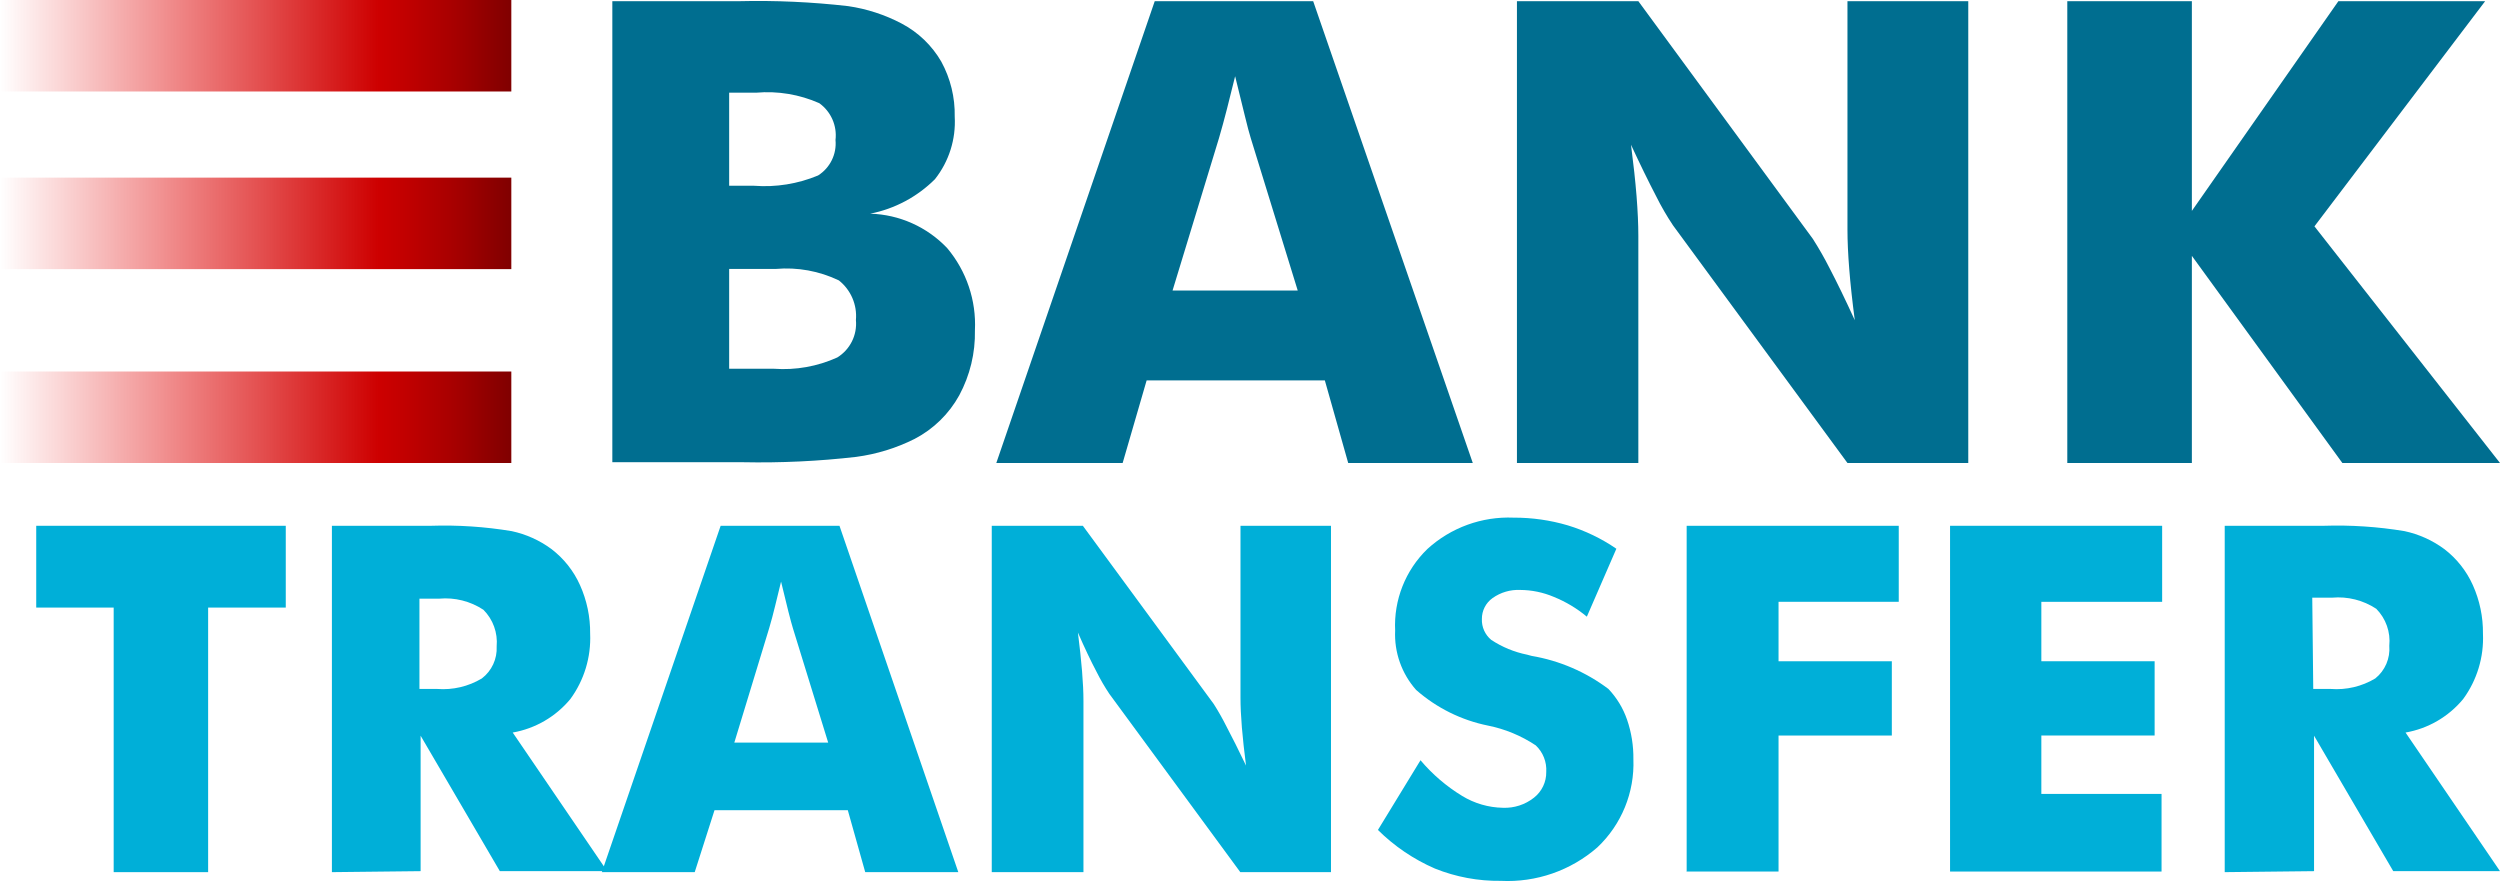
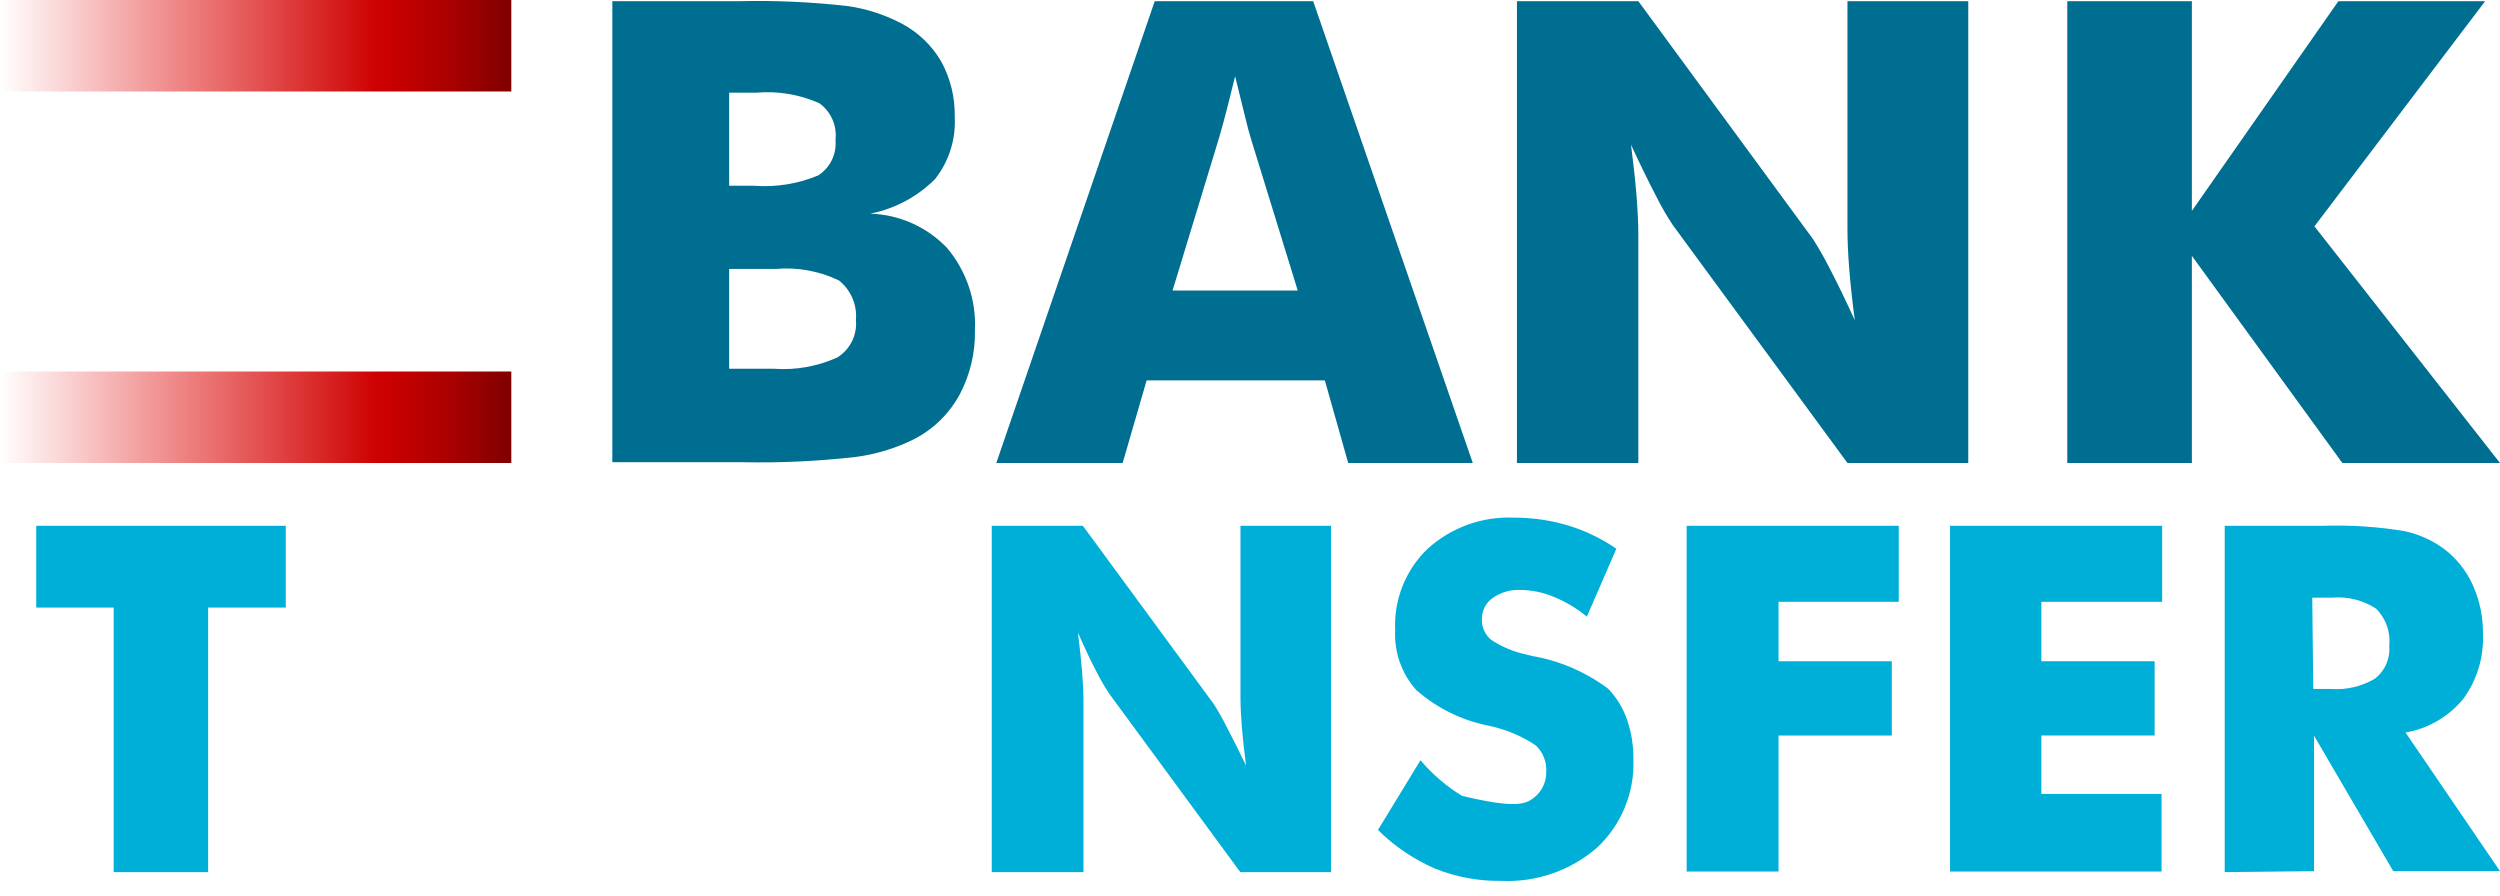
<svg xmlns="http://www.w3.org/2000/svg" width="134" height="48" viewBox="0 0 134 48" fill="none">
  <path d="M6.093 46.747V32.566H1.942V28.182H15.317V32.566H11.156V46.747H6.093Z" fill="#00AFD8" />
-   <path d="M17.79 46.747V28.182H23.097C24.547 28.135 25.997 28.231 27.428 28.469C28.196 28.633 28.919 28.959 29.551 29.424C30.219 29.932 30.748 30.6 31.09 31.366C31.457 32.184 31.642 33.071 31.632 33.967C31.686 35.221 31.312 36.457 30.57 37.47C29.786 38.416 28.691 39.052 27.481 39.264L32.544 46.694H26.791L22.545 39.434V46.694L17.79 46.747ZM22.535 36.928H23.437C24.272 36.992 25.107 36.796 25.825 36.366C26.359 35.96 26.657 35.316 26.621 34.646C26.687 33.919 26.427 33.199 25.91 32.683C25.211 32.223 24.377 32.013 23.543 32.088H22.482V36.928H22.535Z" fill="#00AFD8" />
-   <path d="M32.258 46.747L38.627 28.182H44.996L51.365 46.747H46.376L45.442 43.425H38.298L37.237 46.747H32.258ZM39.359 39.805H44.391L42.502 33.681C42.445 33.496 42.364 33.196 42.257 32.778L41.865 31.175C41.751 31.635 41.645 32.071 41.546 32.481C41.447 32.892 41.341 33.288 41.228 33.67L39.359 39.805Z" fill="#00AFD8" />
  <path d="M53.158 46.747V28.182H58.041L65.057 37.735C65.3 38.117 65.523 38.51 65.726 38.914C66.037 39.501 66.391 40.209 66.787 41.036C66.688 40.265 66.614 39.582 66.564 38.988C66.515 38.393 66.49 37.859 66.49 37.385V28.182H71.341V46.747H66.48L59.463 37.194C59.212 36.819 58.986 36.429 58.784 36.026C58.473 35.439 58.136 34.731 57.776 33.903C57.875 34.682 57.949 35.372 57.998 35.973C58.048 36.575 58.073 37.109 58.073 37.576V46.747H53.158Z" fill="#00AFD8" />
-   <path d="M76.139 40.749C76.774 41.502 77.527 42.147 78.368 42.66C79.027 43.063 79.782 43.283 80.555 43.297C81.157 43.322 81.748 43.13 82.221 42.756C82.644 42.424 82.888 41.913 82.879 41.376C82.912 40.842 82.706 40.321 82.317 39.953C81.541 39.436 80.672 39.075 79.758 38.892C78.329 38.603 77 37.944 75.905 36.981C75.129 36.107 74.725 34.964 74.78 33.797C74.701 32.158 75.331 30.564 76.51 29.424C77.768 28.278 79.428 27.675 81.128 27.746C82.112 27.742 83.092 27.881 84.036 28.16C84.962 28.442 85.839 28.864 86.637 29.413L85.055 33.054C84.523 32.61 83.925 32.252 83.282 31.992C82.715 31.752 82.105 31.625 81.489 31.621C80.959 31.596 80.436 31.749 80.003 32.056C79.638 32.314 79.424 32.735 79.429 33.181C79.413 33.61 79.598 34.022 79.928 34.296C80.514 34.684 81.171 34.954 81.86 35.092L82.094 35.156C83.588 35.408 85.001 36.016 86.212 36.928C86.658 37.399 86.999 37.96 87.21 38.573C87.445 39.256 87.559 39.974 87.55 40.696C87.618 42.476 86.913 44.198 85.618 45.42C84.192 46.664 82.339 47.307 80.448 47.214C79.238 47.23 78.037 47.007 76.914 46.556C75.775 46.061 74.738 45.359 73.857 44.486L76.139 40.749Z" fill="#00AFD8" />
+   <path d="M76.139 40.749C76.774 41.502 77.527 42.147 78.368 42.66C81.157 43.322 81.748 43.13 82.221 42.756C82.644 42.424 82.888 41.913 82.879 41.376C82.912 40.842 82.706 40.321 82.317 39.953C81.541 39.436 80.672 39.075 79.758 38.892C78.329 38.603 77 37.944 75.905 36.981C75.129 36.107 74.725 34.964 74.78 33.797C74.701 32.158 75.331 30.564 76.51 29.424C77.768 28.278 79.428 27.675 81.128 27.746C82.112 27.742 83.092 27.881 84.036 28.16C84.962 28.442 85.839 28.864 86.637 29.413L85.055 33.054C84.523 32.61 83.925 32.252 83.282 31.992C82.715 31.752 82.105 31.625 81.489 31.621C80.959 31.596 80.436 31.749 80.003 32.056C79.638 32.314 79.424 32.735 79.429 33.181C79.413 33.61 79.598 34.022 79.928 34.296C80.514 34.684 81.171 34.954 81.86 35.092L82.094 35.156C83.588 35.408 85.001 36.016 86.212 36.928C86.658 37.399 86.999 37.96 87.21 38.573C87.445 39.256 87.559 39.974 87.55 40.696C87.618 42.476 86.913 44.198 85.618 45.42C84.192 46.664 82.339 47.307 80.448 47.214C79.238 47.23 78.037 47.007 76.914 46.556C75.775 46.061 74.738 45.359 73.857 44.486L76.139 40.749Z" fill="#00AFD8" />
  <path d="M90.405 46.747V28.182H101.773V32.258H95.33V35.443H101.402V39.423H95.33V46.715H90.394L90.405 46.747Z" fill="#00AFD8" />
  <path d="M104.523 46.747V28.182H115.891V32.258H109.416V35.443H115.488V39.423H109.416V42.554H115.859V46.715H104.523V46.747Z" fill="#00AFD8" />
  <path d="M119.245 46.747V28.182H124.553C126.002 28.135 127.453 28.231 128.883 28.469C129.651 28.633 130.375 28.959 131.006 29.424C131.674 29.932 132.203 30.6 132.546 31.366C132.912 32.184 133.097 33.071 133.087 33.967C133.142 35.221 132.767 36.457 132.025 37.47C131.242 38.417 130.147 39.053 128.937 39.264L134 46.694H128.278L124.033 39.434V46.694L119.245 46.747ZM123.99 36.928H124.924C125.759 36.992 126.594 36.796 127.313 36.366C127.84 35.944 128.122 35.287 128.066 34.614C128.141 33.881 127.884 33.153 127.366 32.63C126.666 32.17 125.832 31.96 124.999 32.035H123.937L123.99 36.928Z" fill="#00AFD8" />
  <path d="M32.821 24.817V0.064H39.603C41.56 0.017 43.518 0.106 45.463 0.329C46.464 0.475 47.434 0.791 48.329 1.263C49.214 1.729 49.95 2.435 50.452 3.301C50.945 4.205 51.194 5.223 51.173 6.252C51.242 7.462 50.864 8.656 50.112 9.606C49.163 10.552 47.955 11.195 46.641 11.453C48.207 11.498 49.692 12.163 50.77 13.3C51.803 14.529 52.334 16.102 52.256 17.705C52.281 18.919 51.992 20.118 51.417 21.187C50.868 22.183 50.038 22.996 49.029 23.522C48.047 24.017 46.988 24.343 45.898 24.488C43.879 24.721 41.847 24.817 39.816 24.775H32.821V24.817ZM39.073 9.957H40.421C41.591 10.046 42.766 9.857 43.849 9.405C44.493 8.997 44.854 8.263 44.783 7.505C44.874 6.737 44.541 5.981 43.913 5.53C42.85 5.06 41.685 4.866 40.527 4.968H39.083V9.957H39.073ZM39.073 19.765H41.482C42.647 19.85 43.815 19.642 44.879 19.16C45.566 18.735 45.953 17.958 45.877 17.154C45.95 16.337 45.606 15.539 44.964 15.03C43.911 14.525 42.741 14.312 41.578 14.415H39.083V19.807L39.073 19.765Z" fill="#006E90" />
  <path d="M53.402 24.817L61.894 0.063H70.386L78.941 24.817H72.264L71.012 20.391H61.459L60.174 24.817H53.402ZM62.849 15.572H69.558L67.042 7.409C66.964 7.161 66.858 6.761 66.724 6.209L66.203 4.086C66.055 4.695 65.91 5.275 65.768 5.827C65.627 6.379 65.482 6.91 65.333 7.419L62.849 15.572Z" fill="#006E90" />
  <path d="M81.308 24.817V0.063H87.815L97.167 12.801C97.49 13.306 97.787 13.827 98.058 14.361C98.469 15.147 98.922 16.081 99.417 17.164C99.282 16.138 99.183 15.225 99.12 14.425C99.056 13.626 99.024 12.918 99.024 12.302V0.063H105.499V24.817H99.024L89.673 12.079C89.339 11.579 89.038 11.058 88.77 10.519C88.36 9.733 87.911 8.814 87.422 7.759C87.557 8.799 87.656 9.719 87.72 10.519C87.783 11.319 87.815 12.026 87.815 12.642V24.817H81.308Z" fill="#006E90" />
  <path d="M110.807 24.817V0.063H117.484V11.304L125.338 0.063H133.204L124.054 12.132L134 24.817H125.551L117.484 13.714V24.817H110.807Z" fill="#006E90" />
  <path d="M27.407 0H0V4.904H27.407V0Z" fill="url(#paint0_linear_413_4964)" />
-   <path d="M27.407 9.521H0V14.425H27.407V9.521Z" fill="url(#paint1_linear_413_4964)" />
  <path d="M27.407 19.913H0V24.817H27.407V19.913Z" fill="url(#paint2_linear_413_4964)" />
  <defs>
    <linearGradient id="paint0_linear_413_4964" x1="0" y1="2.452" x2="27.407" y2="2.452" gradientUnits="userSpaceOnUse">
      <stop stop-color="#E70000" stop-opacity="0" />
      <stop offset="0.33" stop-color="#DE0000" stop-opacity="0.45" />
      <stop offset="0.74" stop-color="#CD0000" />
      <stop offset="0.79" stop-color="#C20000" />
      <stop offset="0.89" stop-color="#A60000" />
      <stop offset="1" stop-color="#800000" />
    </linearGradient>
    <linearGradient id="paint1_linear_413_4964" x1="0" y1="11.973" x2="27.407" y2="11.973" gradientUnits="userSpaceOnUse">
      <stop stop-color="#E70000" stop-opacity="0" />
      <stop offset="0.33" stop-color="#DE0000" stop-opacity="0.45" />
      <stop offset="0.74" stop-color="#CD0000" />
      <stop offset="0.79" stop-color="#C20000" />
      <stop offset="0.89" stop-color="#A60000" />
      <stop offset="1" stop-color="#800000" />
    </linearGradient>
    <linearGradient id="paint2_linear_413_4964" x1="0" y1="22.365" x2="27.407" y2="22.365" gradientUnits="userSpaceOnUse">
      <stop stop-color="#E70000" stop-opacity="0" />
      <stop offset="0.33" stop-color="#DE0000" stop-opacity="0.45" />
      <stop offset="0.74" stop-color="#CD0000" />
      <stop offset="0.79" stop-color="#C20000" />
      <stop offset="0.89" stop-color="#A60000" />
      <stop offset="1" stop-color="#800000" />
    </linearGradient>
  </defs>
</svg>